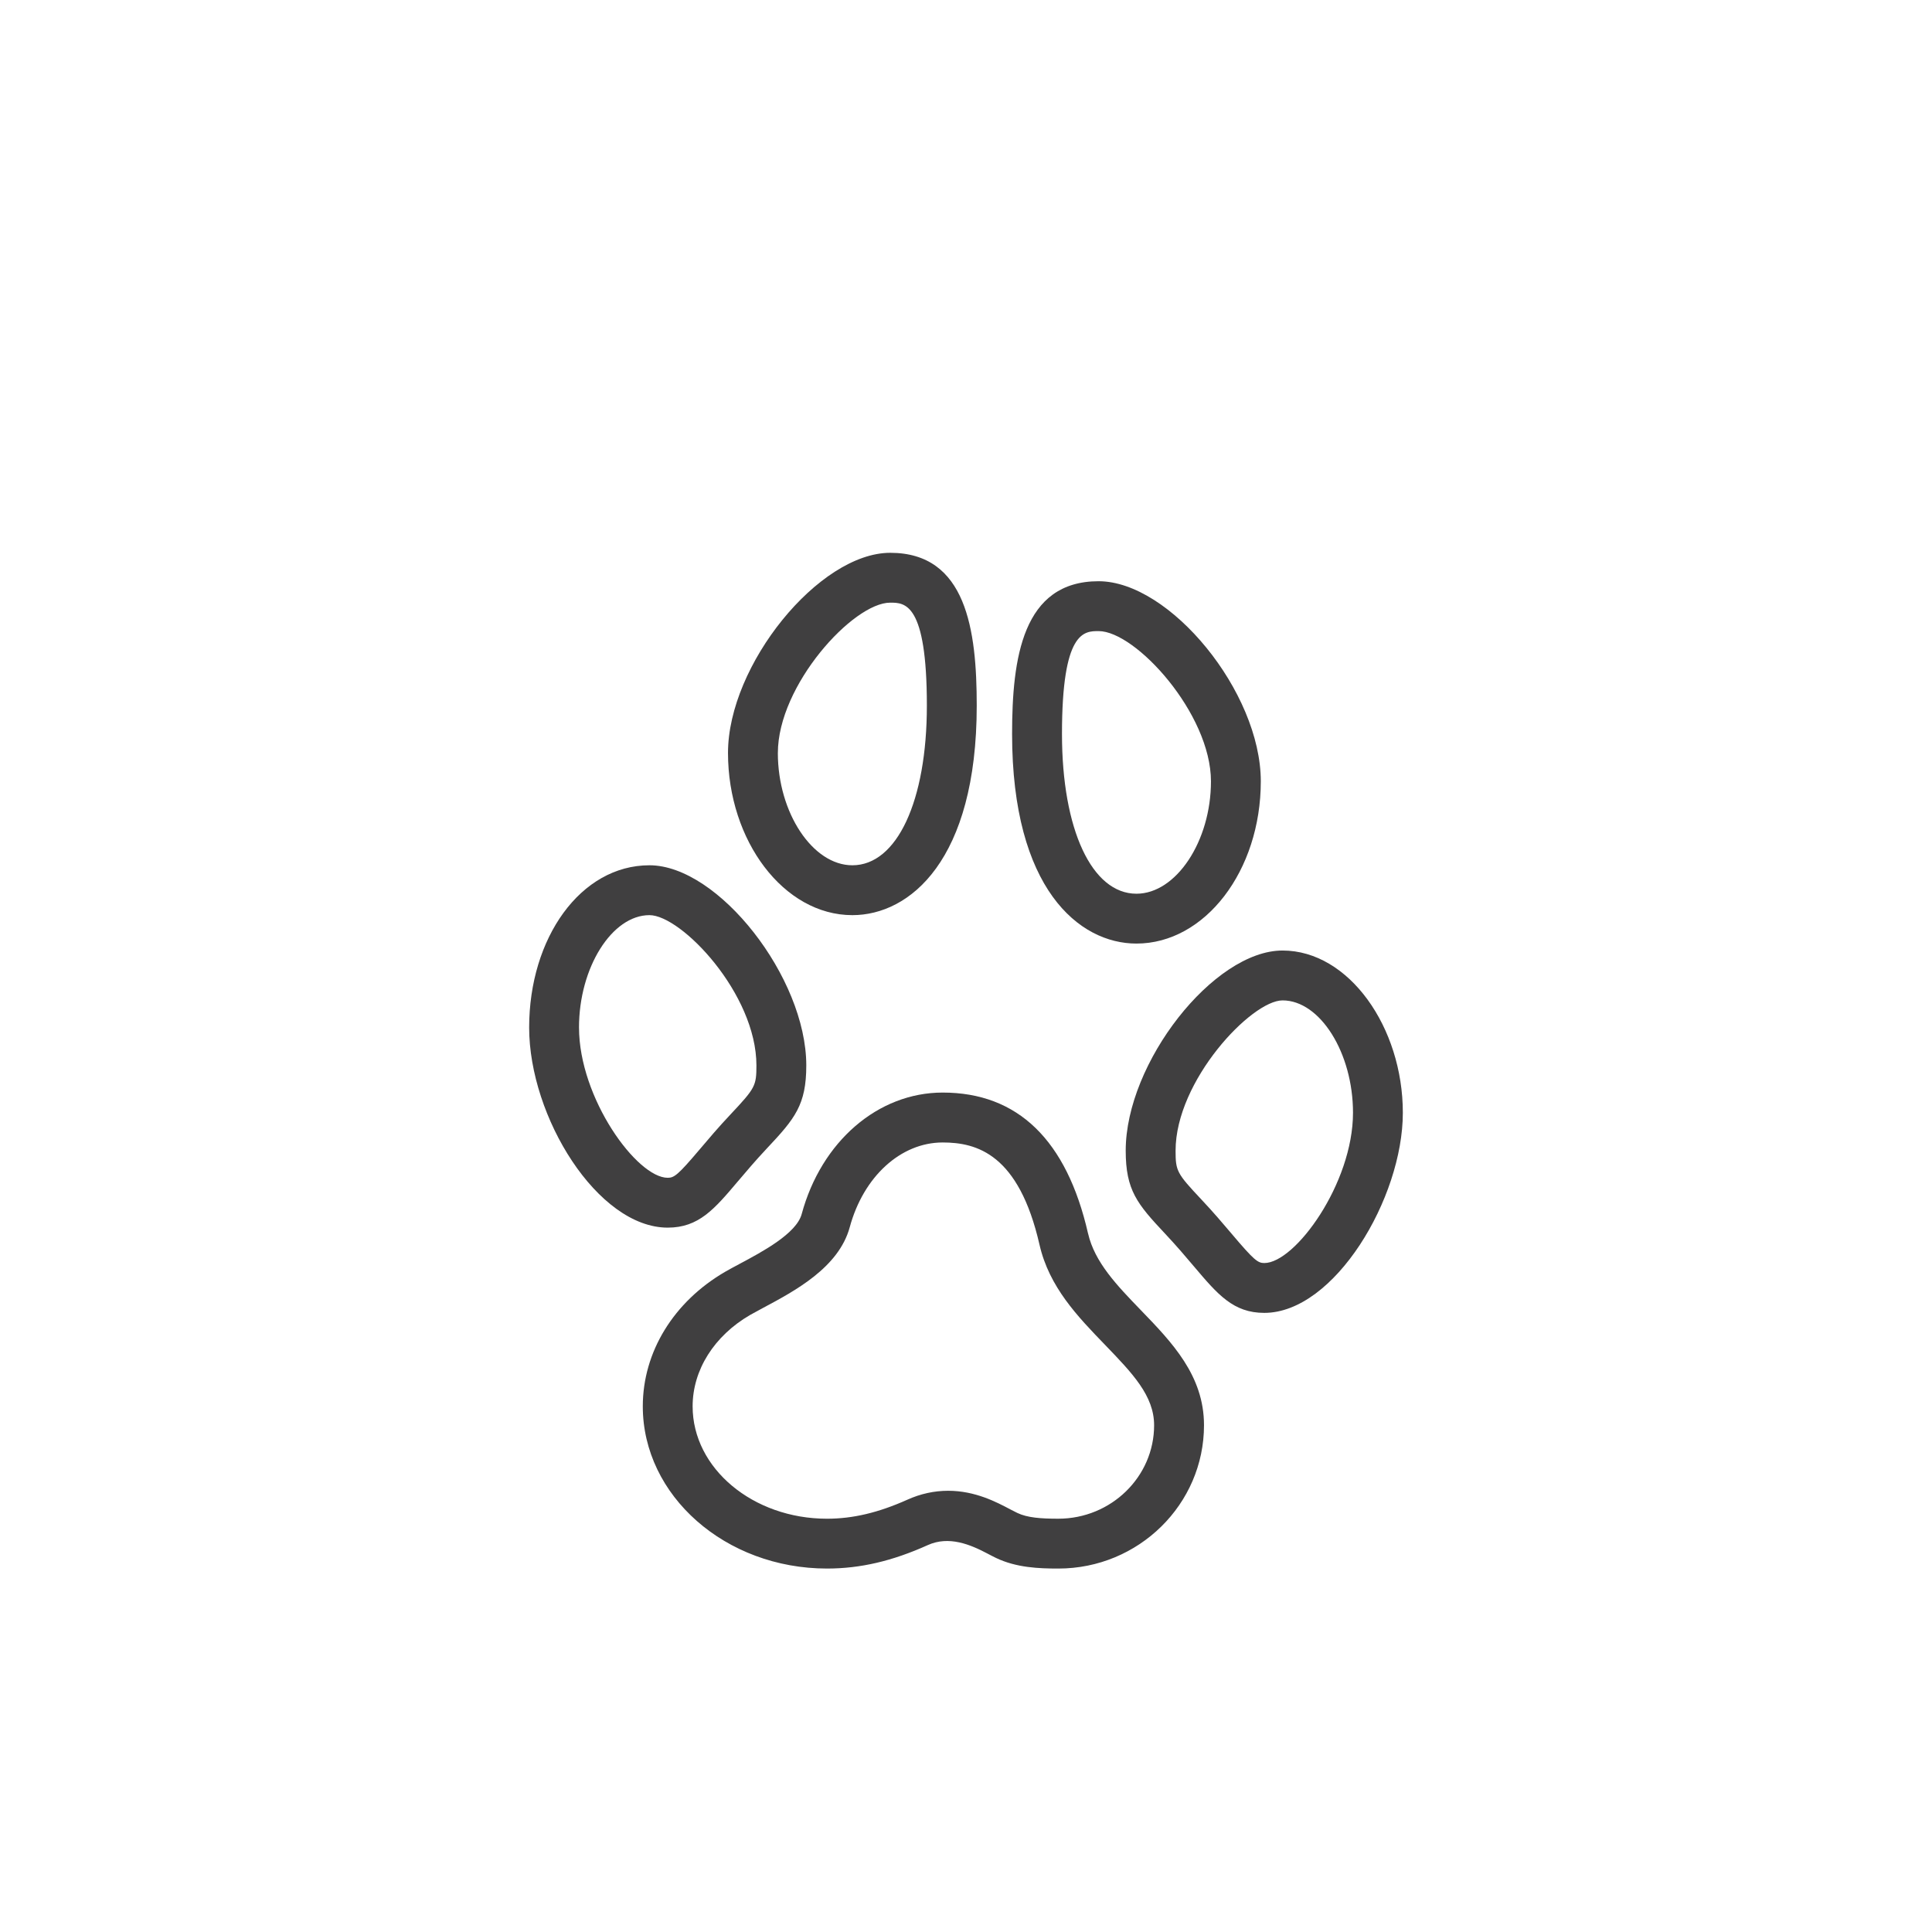
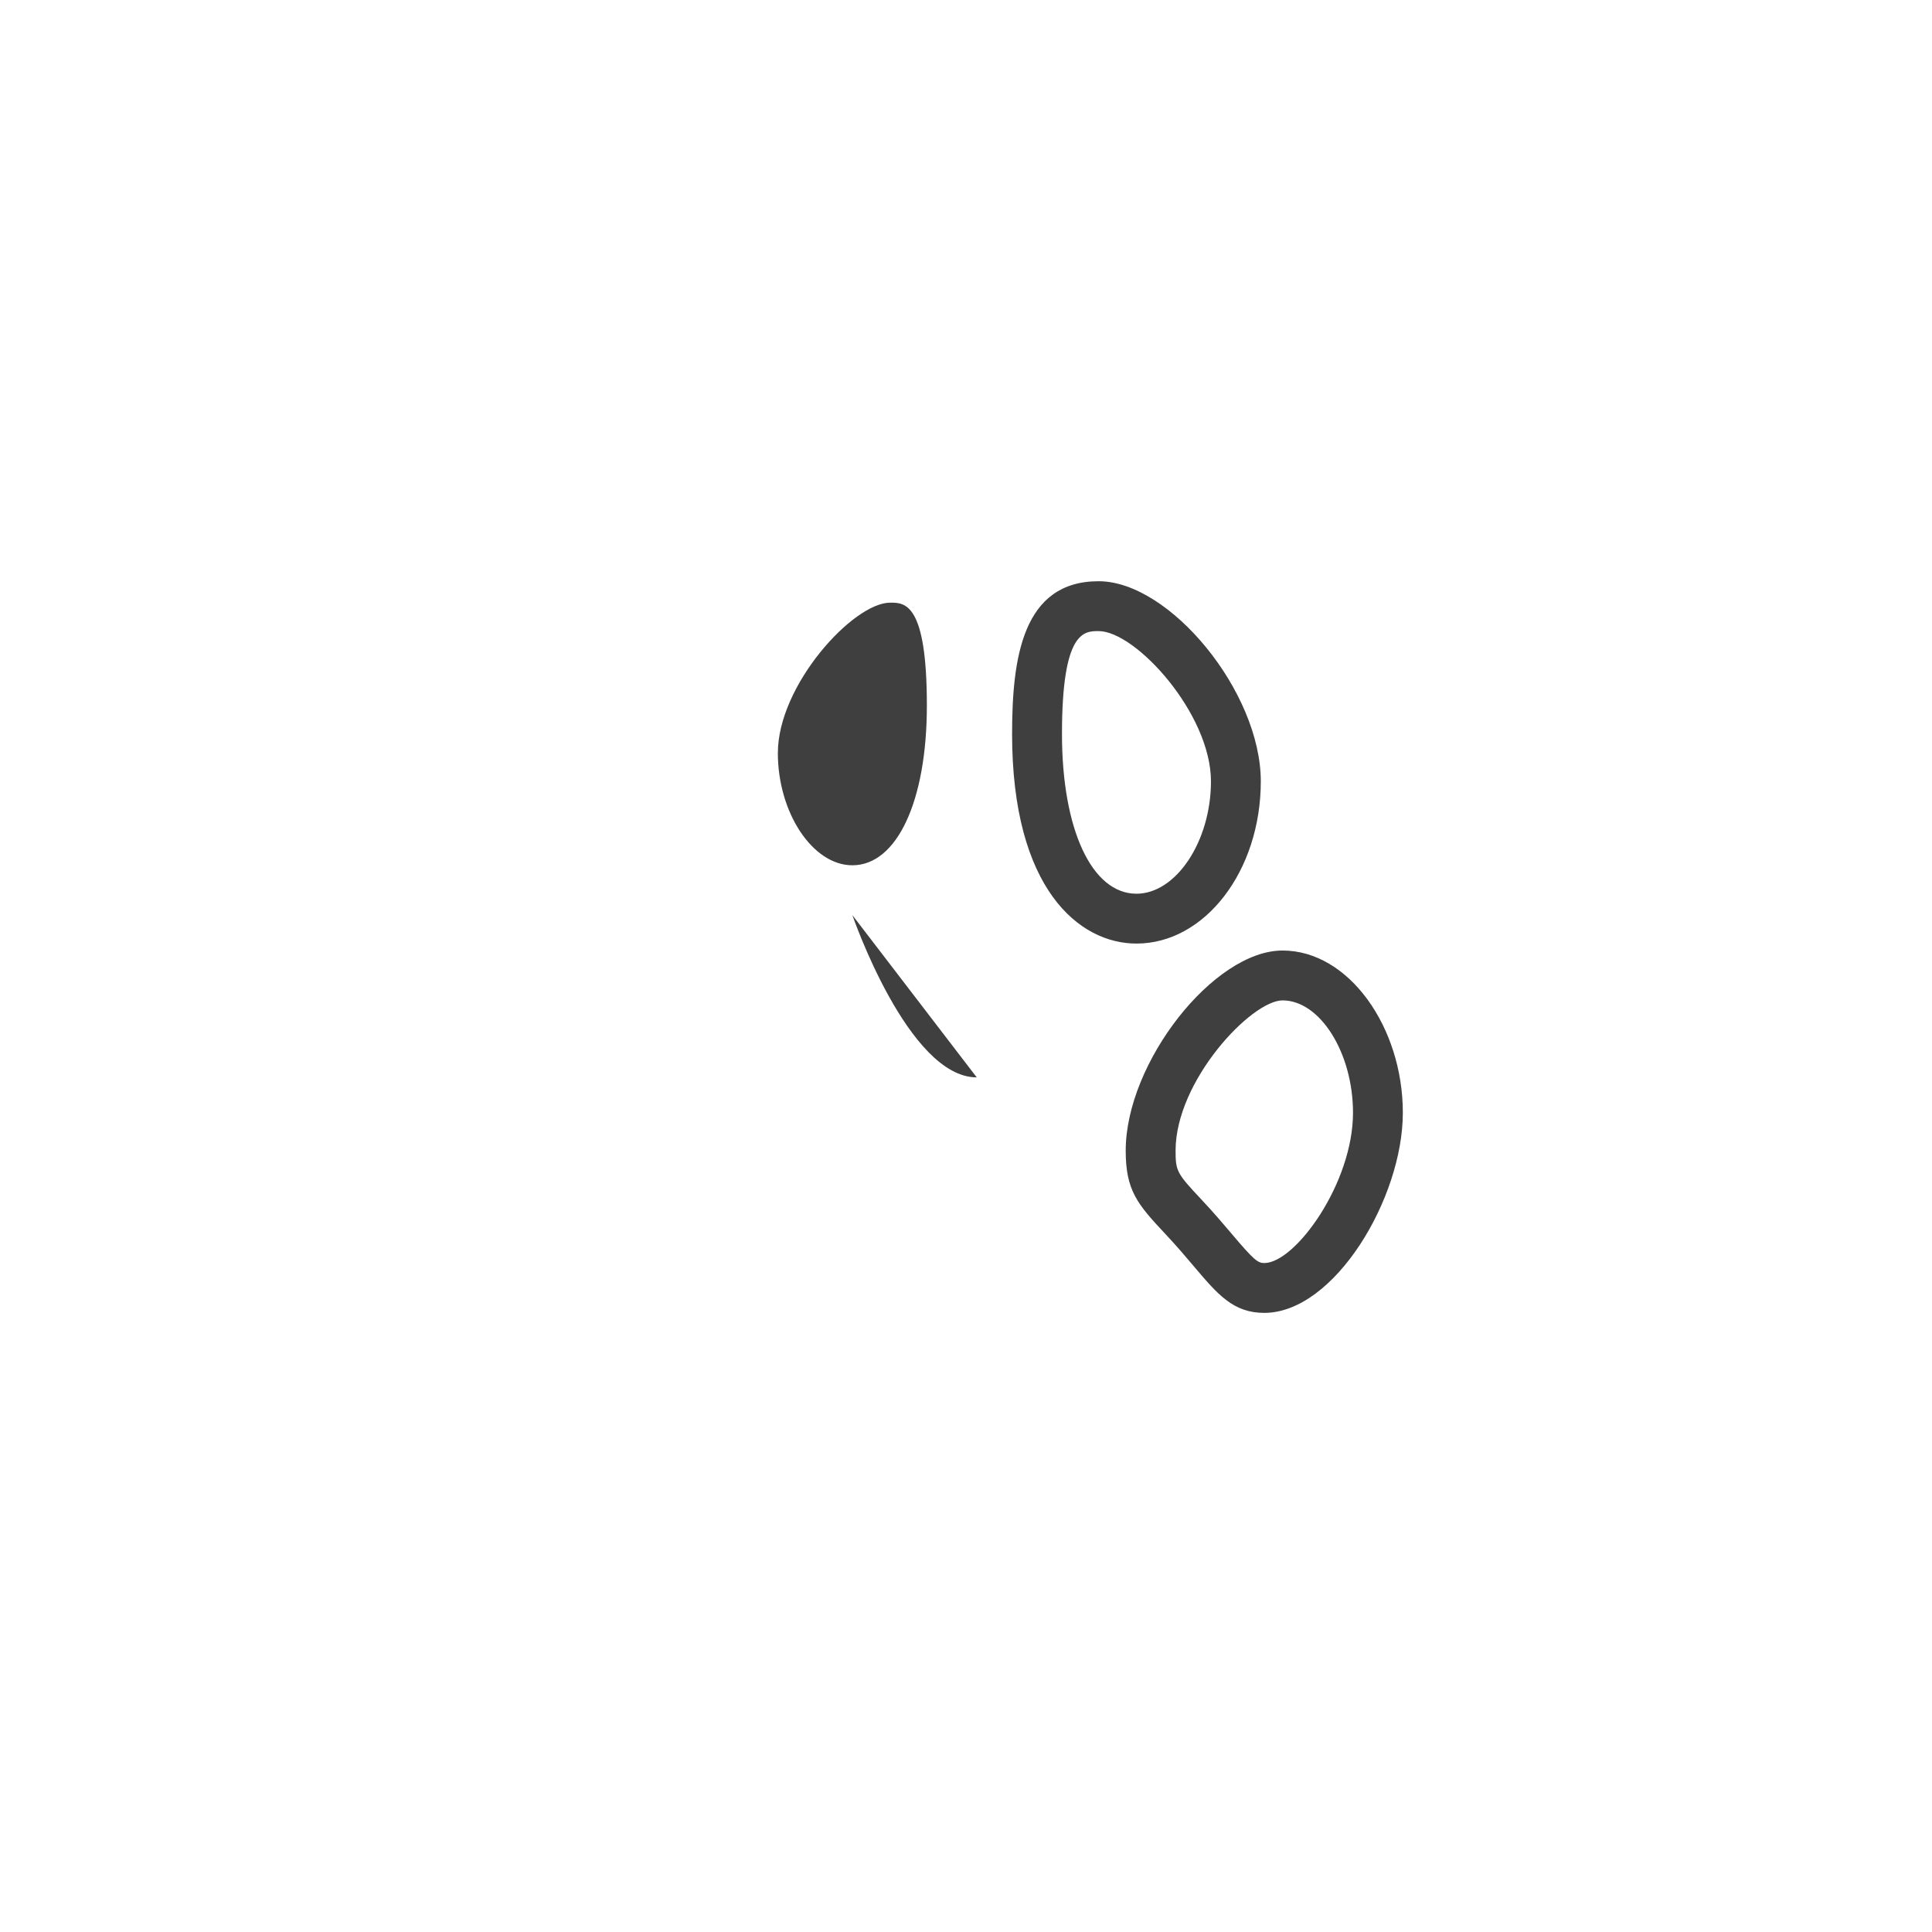
<svg xmlns="http://www.w3.org/2000/svg" id="Livello_1" viewBox="0 0 900 900">
-   <path d="M506.85,574.6c-9.94-43.55-32.73-65.64-67.72-65.64-30.11,0-56.51,22.75-65.68,56.62-2.47,9.08-18.4,17.58-28.95,23.2-2.51,1.34-4.78,2.56-6.65,3.64-24.04,13.95-38.41,37.39-38.41,62.7,0,41.66,38.5,75.57,85.82,75.57,15.48,0,30.39-3.47,46.95-10.93,9.83-4.45,19.88-.23,27.72,3.92,1.43,.74,2.75,1.45,4.01,2.05,9.53,4.57,20.01,4.96,29.08,4.96,37.41,0,67.85-29.95,67.85-66.76,0-23.17-14.96-38.65-29.43-53.62-11.05-11.44-21.5-22.25-24.58-35.72Zm30.78,89.34c0,24.01-20.02,43.53-44.63,43.53-8.08,0-14.4-.45-19.08-2.68l-3.19-1.62c-6.56-3.47-16.46-8.71-29.06-8.71-6.48,0-12.88,1.4-18.99,4.16-13.48,6.04-25.38,8.86-37.44,8.86-34.51,0-62.59-23.48-62.59-52.34,0-16.94,10.03-32.87,26.82-42.6,1.56-.89,3.44-1.9,5.9-3.22,14.93-7.96,35.36-18.85,40.47-37.64,6.4-23.62,23.79-39.47,43.29-39.47,15.93,0,35.45,5.4,45.1,47.58,4.51,19.77,17.71,33.43,30.54,46.7,12.77,13.25,22.86,23.7,22.86,37.47Z" style="fill:#403f40;" />
-   <path d="M343.78,550.27c3.75-4.44,8.07-9.54,13.43-15.26,13.08-13.9,18.39-20.28,18.39-38.69,0-40.96-40.97-93.24-73.06-93.24s-56.04,33.9-56.04,75.58,31.92,93.22,64.55,93.22c14.45,0,21.73-8.6,32.73-21.62Zm-74.06-71.61c0-27.89,15.33-52.35,32.82-52.35,14.86,0,49.83,36.62,49.83,70.01,0,9.51-.56,10.57-12.05,22.8-5.72,6.07-10.21,11.38-14.27,16.18-10.26,12.13-12,13.36-15,13.36-14.37,0-41.32-37.08-41.32-70Z" style="fill:#403f40;" />
  <path d="M597.46,442.79c-32.09,0-73.06,52.28-73.06,93.22,0,18.43,5.31,24.81,18.39,38.73,5.37,5.72,9.7,10.83,13.45,15.27,11,12.99,18.27,21.58,32.71,21.58,32.63,0,64.55-53.39,64.55-93.22s-25.14-75.58-56.04-75.58Zm32.82,75.58c0,32.92-26.96,70-41.32,70-3,0-4.74-1.23-15.32-13.76-3.92-4.62-8.35-9.85-13.93-15.78-11.52-12.26-12.08-13.32-12.08-22.81,0-32.63,35.36-70,49.83-70,17.49,0,32.82,24.46,32.82,52.35Z" style="fill:#403f40;" />
-   <path d="M397.07,426.31c26.72,0,57.93-25.57,57.93-97.62,0-35.19-4.79-71.17-40.3-71.17-33.2,0-75.57,52.28-75.57,93.22s25.99,75.57,57.93,75.57Zm-34.71-75.57c0-31.5,35.04-70,52.34-70,6.8,0,17.07,0,17.07,47.94,0,44.5-13.94,74.4-34.71,74.4-18.49,0-34.71-24.46-34.71-52.34Z" style="fill:#403f40;" />
+   <path d="M397.07,426.31s25.99,75.57,57.93,75.57Zm-34.71-75.57c0-31.5,35.04-70,52.34-70,6.8,0,17.07,0,17.07,47.94,0,44.5-13.94,74.4-34.71,74.4-18.49,0-34.71-24.46-34.71-52.34Z" style="fill:#403f40;" />
  <path d="M529.4,439.55c31.94,0,57.93-33.9,57.93-75.57s-42.37-93.22-75.57-93.22c-35.5,0-40.29,35.97-40.29,71.17,0,72.06,31.21,97.62,57.92,97.62Zm-34.69-97.62c0-47.94,10.26-47.94,17.06-47.94,17.3,0,52.34,38.5,52.34,70,0,27.88-16.22,52.34-34.71,52.34-20.75,0-34.69-29.89-34.69-74.4Z" style="fill:#403f40;" />
</svg>